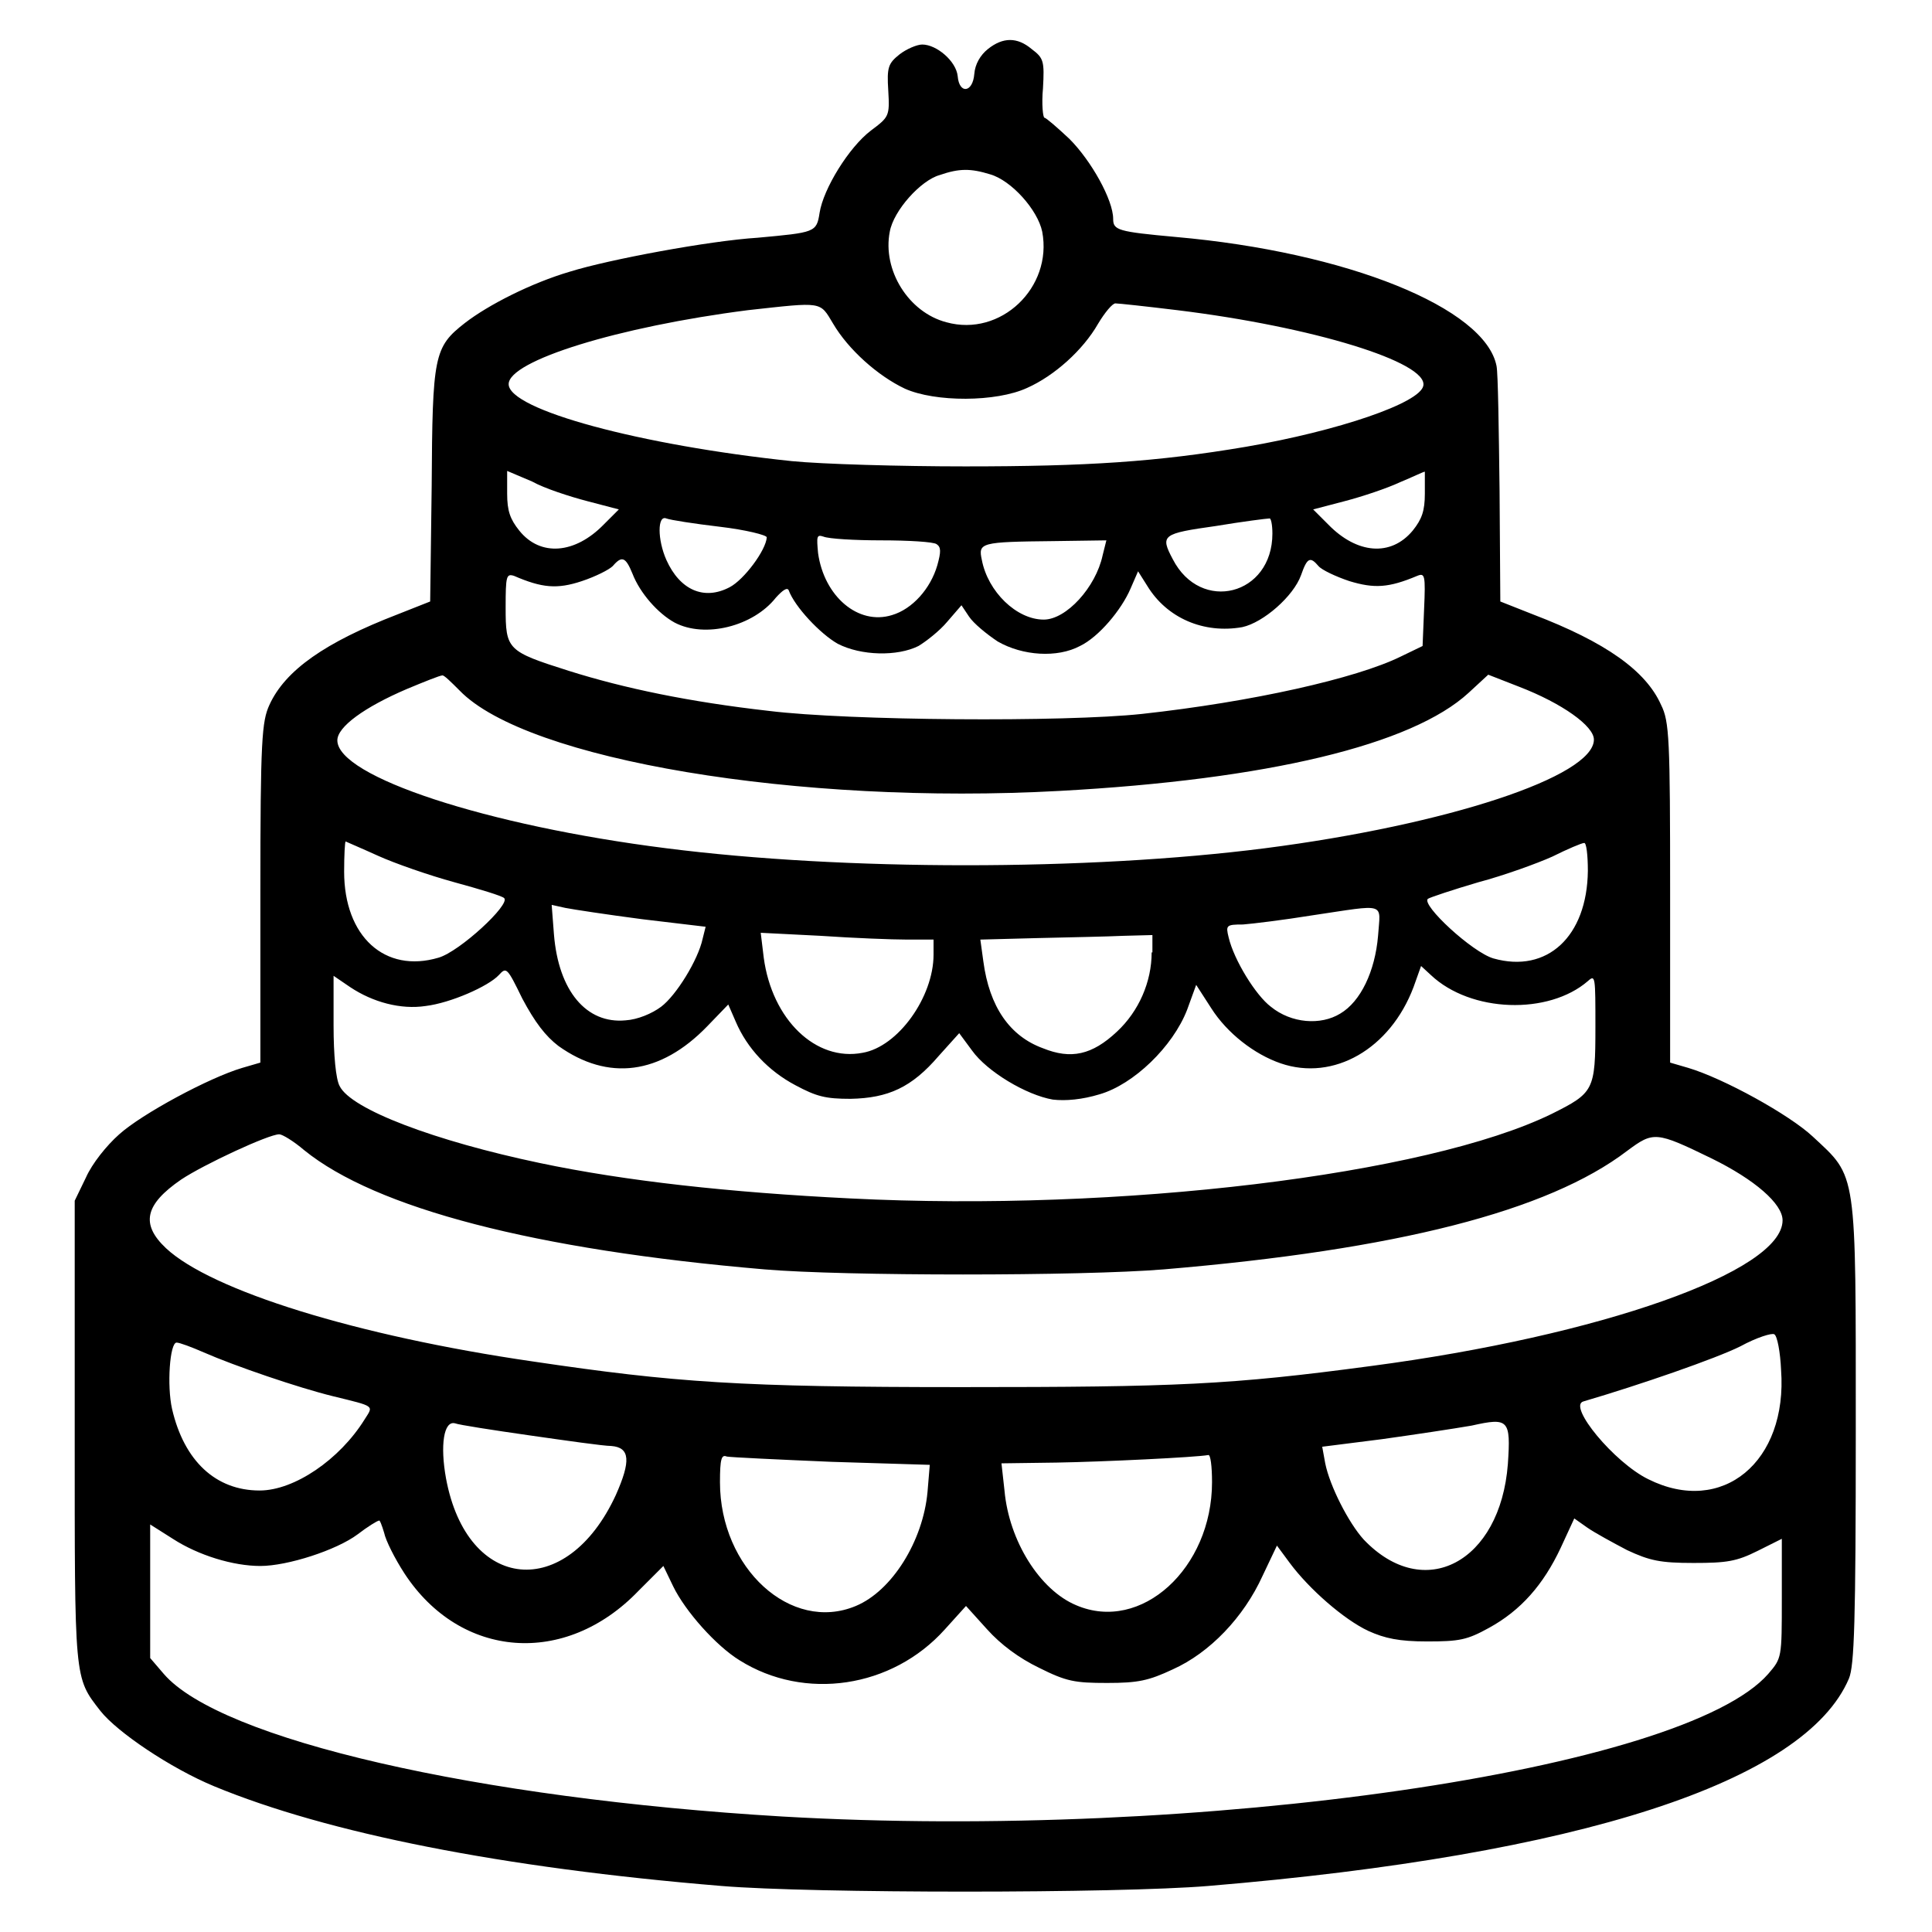
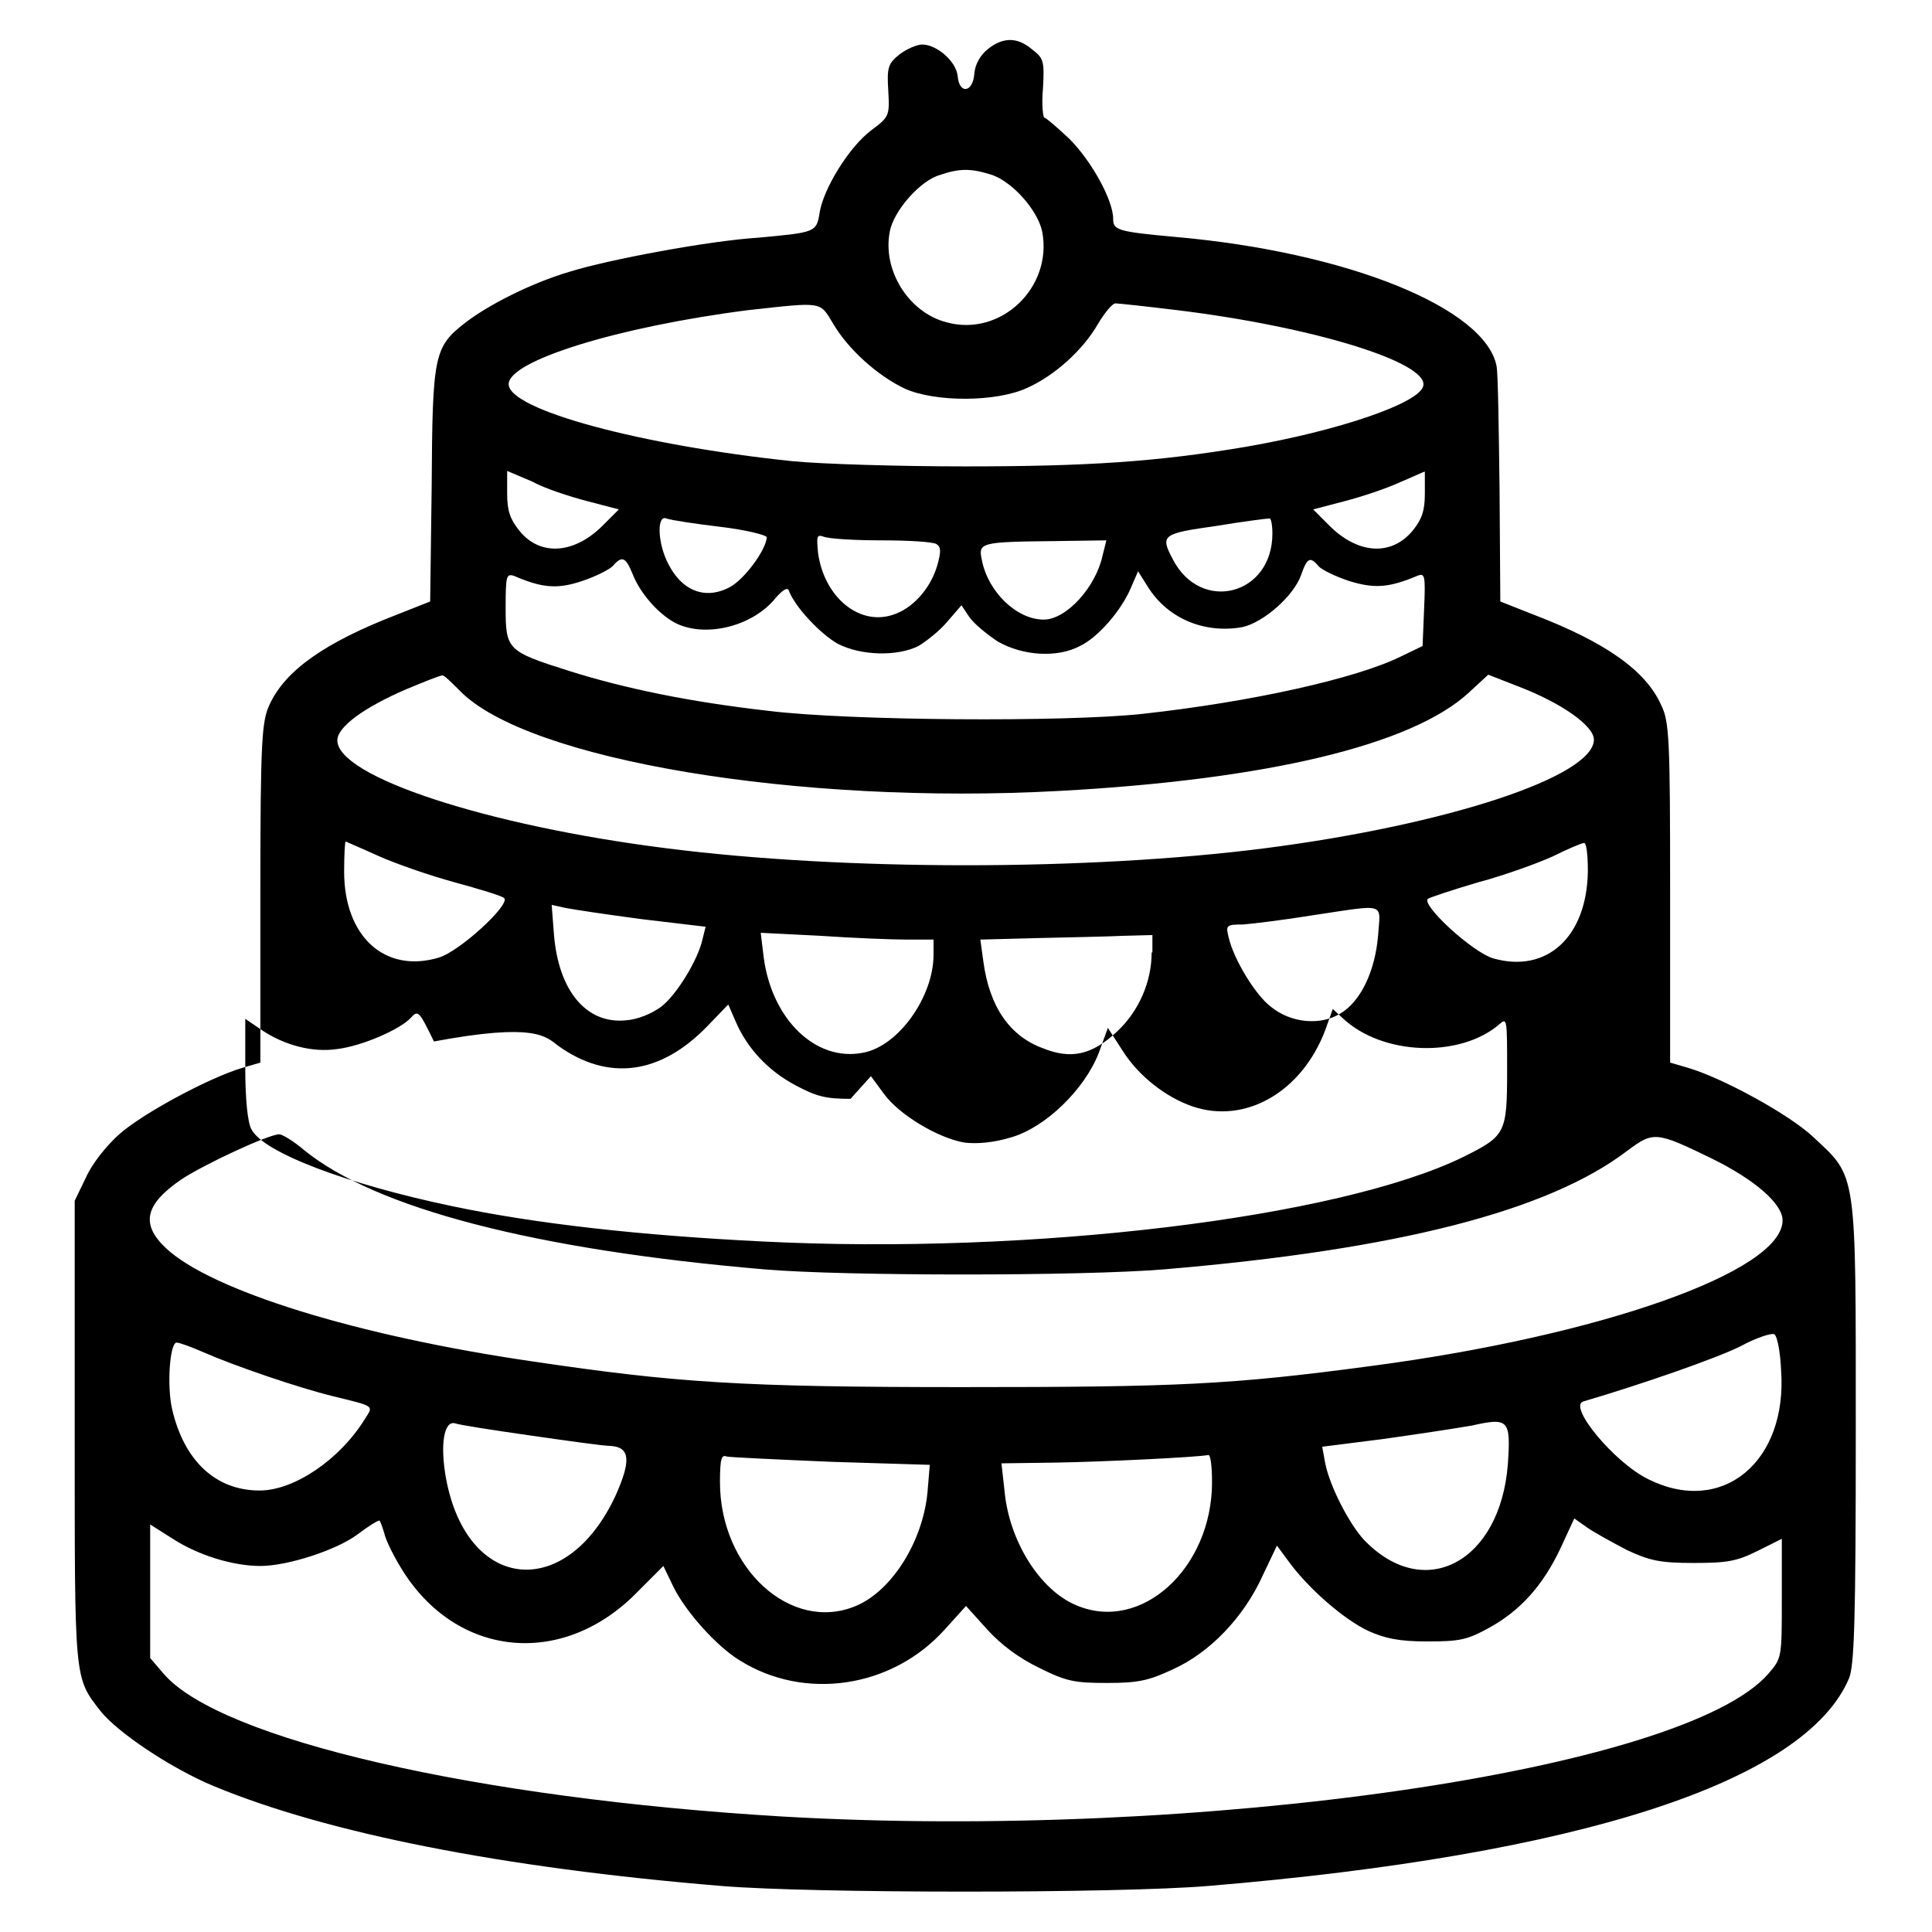
<svg xmlns="http://www.w3.org/2000/svg" version="1.1" x="0px" y="0px" viewBox="0 0 256 256" enable-background="new 0 0 256 256" xml:space="preserve">
  <g>
    <g>
      <g>
-         <path fill="#000000" d="M130.9,6.5c-1,0.8-1.7,2-1.8,3.3c-0.2,2.5-2,2.7-2.2,0.3c-0.2-2-2.8-4.2-4.7-4.2c-0.7,0-2.1,0.6-3,1.3c-1.5,1.2-1.7,1.7-1.5,4.8c0.2,3.4,0.1,3.5-2.3,5.3c-2.9,2.2-6.3,7.7-6.8,10.9c-0.4,2.6-0.6,2.6-8.2,3.3C94,31.9,80.6,34.4,75.5,36c-5.1,1.5-10.8,4.4-13.9,6.8c-4.1,3.2-4.3,4.3-4.4,21.6L57,79.7l-4.3,1.7c-9.6,3.7-14.9,7.4-17,12c-1,2.2-1.2,4.5-1.2,24.9v22.5l-2.4,0.7c-4.4,1.3-13.3,6.1-16.3,8.8c-1.7,1.5-3.6,3.9-4.4,5.7l-1.5,3.1v30.6c0,33.1-0.1,32.5,3.4,37c2.2,2.8,9.3,7.6,15.1,10c15,6.2,38.1,10.8,67.2,13.2c12,1,52.5,1,64.5,0c49.2-4.1,79.1-13.8,84.9-27.5c0.7-1.7,0.9-7.4,0.9-32.7c0-35,0.2-33.6-5.7-39.1c-3.1-2.9-11.8-7.7-16.5-9.1l-2.4-0.7v-22.5c0-20.4-0.1-22.7-1.2-24.9c-2-4.5-7.3-8.3-17-12l-4.3-1.7l-0.1-14.7c-0.1-8.1-0.2-15.5-0.4-16.5c-1.5-7.7-19.8-15.1-42.5-17.1c-7.7-0.7-8.3-0.9-8.3-2.4c0-2.5-2.9-7.7-5.8-10.6c-1.6-1.5-3.1-2.8-3.3-2.8c-0.2,0-0.4-1.8-0.2-3.9c0.2-3.6,0.1-4-1.5-5.2C134.8,4.9,132.9,4.9,130.9,6.5z M131.2,23.1c2.8,0.8,6.3,4.7,6.9,7.6c1.4,7.4-5.5,14-12.7,12c-5-1.3-8.5-6.9-7.5-12c0.5-2.8,4.1-6.8,6.6-7.5C127.1,22.3,128.6,22.3,131.2,23.1z M110.4,42.9c2,3.4,5.9,6.9,9.5,8.6c4,1.8,12.1,1.8,16.2-0.1c3.6-1.6,7.4-5,9.4-8.5c0.9-1.5,1.9-2.7,2.3-2.7s4.1,0.4,8.2,0.9c18,2.2,33.2,6.9,32.6,10c-0.4,2.3-11.3,6-23.5,8.1c-11.8,2-21.1,2.6-37.2,2.6c-8.6,0-19-0.3-23-0.7c-20-2.1-37.5-6.8-37.5-10.2c0-3.1,14.5-7.6,31.7-9.8C109.1,40,108.6,39.9,110.4,42.9z M77.8,66.4l4.2,1.1l-2,2c-3.8,3.9-8.4,4.3-11.2,0.8c-1.2-1.5-1.6-2.6-1.6-4.9v-3l3.3,1.4C72.1,64.7,75.5,65.8,77.8,66.4z M188.8,65.4c0,2.3-0.4,3.4-1.6,4.9c-2.9,3.5-7.4,3.1-11.2-0.8l-2-2l4.2-1.1c2.3-0.6,5.6-1.7,7.3-2.5c1.7-0.7,3.1-1.4,3.3-1.4C188.8,62.4,188.8,63.7,188.8,65.4z M95.4,69.8c3.4,0.4,6.2,1.1,6.2,1.4c-0.1,1.7-3,5.6-4.9,6.6c-3.4,1.8-6.6,0.4-8.4-3.6c-1.2-2.7-1.2-6,0-5.5C88.8,68.9,92,69.4,95.4,69.8z M168.6,70.7c0,8.2-9.5,10.6-13.2,3.4c-1.7-3.2-1.4-3.4,5.7-4.4c3.6-0.6,6.8-1,7.1-1C168.4,68.6,168.6,69.5,168.6,70.7z M116.8,71.6c3.6,0,6.9,0.2,7.3,0.5c0.6,0.4,0.6,1,0.1,2.8c-0.9,3.1-3.3,5.8-6,6.6c-4.5,1.4-9-2.5-9.8-8.2c-0.2-2.2-0.2-2.5,0.7-2.2C109.8,71.4,113.3,71.6,116.8,71.6z M146.1,73.6c-0.9,4.2-4.8,8.5-7.8,8.5c-3.6,0-7.4-3.7-8.2-7.9c-0.5-2.3-0.2-2.4,9.5-2.5l7-0.1L146.1,73.6z M83.8,76c1,2.6,3.4,5.3,5.6,6.5c4,2.1,10.4,0.5,13.4-3.3c0.9-1,1.5-1.4,1.7-1c0.8,2.2,4.2,5.8,6.5,7.1c3.1,1.6,7.9,1.7,10.7,0.3c1-0.6,2.8-2,3.8-3.2l1.9-2.2l1,1.5c0.6,0.9,2.3,2.3,3.8,3.3c3.3,1.9,7.9,2.2,10.9,0.6c2.5-1.2,5.5-4.8,6.7-7.6l1-2.3l1.2,1.9c2.6,4.3,7.5,6.4,12.6,5.5c2.8-0.6,6.8-4.1,7.8-6.9c0.8-2.3,1.2-2.5,2.3-1.2c0.4,0.5,2.3,1.4,4.1,2c3.3,1,5.2,0.9,9-0.7c1-0.4,1.1-0.1,0.9,4.4l-0.2,4.9l-2.9,1.4c-5.9,2.9-19.7,6-34.3,7.6c-10.3,1.1-38.8,0.9-49.4-0.4c-10.6-1.2-19.2-3-26.5-5.3c-8.2-2.6-8.4-2.8-8.4-8.4c0-4.2,0.1-4.5,1.1-4.2c3.7,1.6,5.7,1.8,9,0.7c1.8-0.6,3.6-1.5,4.1-2C82.4,73.6,82.9,73.8,83.8,76z M60.9,91.5c8.9,9.2,44.9,15.2,79.5,13.3c27.6-1.5,46.7-6.1,54.2-13l2.6-2.4l4.1,1.6c5.7,2.2,9.9,5.2,9.9,7c0,4.9-19.5,11.3-43.6,14.4c-23.5,3-55.8,3-79.3,0c-23.8-3-43.6-9.5-43.6-14.3c0-1.8,3.6-4.4,9.2-6.8c2.4-1,4.4-1.8,4.7-1.8C58.8,89.4,59.8,90.4,60.9,91.5z M50.1,113.4c2.2,1,6.8,2.6,10.1,3.5c3.3,0.9,6.3,1.8,6.6,2.1c0.9,0.8-5.9,7.1-8.7,7.9c-7.1,2.1-12.5-2.8-12.5-11.4c0-2.2,0.1-4,0.2-4C46,111.6,47.9,112.4,50.1,113.4z M210.4,115.4c-0.1,8.7-5.4,13.6-12.5,11.6c-2.8-0.8-9.6-7.1-8.7-7.9c0.3-0.2,3.3-1.2,6.7-2.2c3.4-0.9,7.8-2.5,9.8-3.4c2-1,3.9-1.8,4.2-1.8C210.2,111.6,210.4,113.3,210.4,115.4z M85.1,121.8l8.4,1l-0.4,1.6c-0.6,2.8-3.5,7.5-5.5,9c-1.2,0.9-3.1,1.7-4.7,1.8c-5.2,0.5-8.9-3.9-9.5-11.4l-0.3-3.9l1.8,0.4C75.9,120.5,80.5,121.2,85.1,121.8z M182.6,124c-0.4,4.7-2.3,8.7-5,10.3c-2.6,1.6-6.5,1.3-9.2-0.9c-2-1.5-4.9-6.2-5.6-9.2c-0.4-1.6-0.3-1.7,1.9-1.7c1.3-0.1,5.4-0.6,9.1-1.2C183.9,119.8,182.9,119.5,182.6,124z M120.2,124.5h3.5v2c0,5.6-4.7,12.2-9.4,13c-6.2,1.2-12-4.4-13.1-12.6l-0.4-3.3l7.9,0.4C113.1,124.3,118.2,124.5,120.2,124.5z M152.6,126.2c0,3.9-1.7,7.8-4.6,10.5c-3.3,3.1-6.1,3.7-9.8,2.2c-4.4-1.6-7.1-5.5-7.9-11.5l-0.4-2.9l7.6-0.2c4.2-0.1,9.3-0.2,11.4-0.3l3.8-0.1V126.2L152.6,126.2z M74,138.6c6.6,4.7,13.5,3.8,19.7-2.6l2.8-2.9l1,2.3c1.5,3.5,4.3,6.5,7.9,8.4c2.8,1.5,4,1.8,7.3,1.8c5-0.1,8.1-1.5,11.7-5.7l2.7-3l1.7,2.3c2,2.8,7.2,5.9,10.7,6.5c1.7,0.2,3.9,0,6.2-0.7c4.5-1.3,9.7-6.3,11.6-11.2l1.2-3.3l2,3.1c2.1,3.3,5.7,6.1,9.2,7.3c7,2.4,14.5-1.9,17.6-10.1l1-2.8l1.3,1.2c5.3,5,15.6,5.3,20.8,0.8c1-0.9,1-0.6,1,6.1c0,8.4-0.2,8.7-5.8,11.5c-16.6,8.1-57.3,13-92.9,11.2c-16.1-0.8-29.8-2.3-41.2-4.7c-13.8-2.9-25-7.1-26.5-10.2c-0.5-0.9-0.8-4.1-0.8-8v-6.6l2.2,1.5c3,2,6.7,3,10,2.5c3.3-0.4,8.3-2.6,9.7-4.1c1-1.1,1.1-1,3.1,3.1C70.9,135.5,72.3,137.3,74,138.6z M40.3,152.4c9.5,7.7,30.5,13.2,61,15.8c10.5,0.9,42,0.9,52.9,0c30.9-2.6,50.9-7.7,61.4-15.7c3.5-2.6,3.8-2.6,11.2,1c5.7,2.8,9.4,6,9.4,8.2c0,6.8-24.2,15.3-54.5,19.3c-18.7,2.5-25.7,2.8-54.3,2.8c-29.3,0-37.9-0.6-56.8-3.4c-23.4-3.4-42.6-9.4-48.6-15c-3.4-3.2-2.8-5.8,2-9.1c3-2,11.6-6,13-6C37.4,150.3,38.9,151.2,40.3,152.4z M236,181.5c0.9,12.2-7.8,19.4-17.6,14.5c-4.5-2.2-10.7-9.7-8.6-10.3c7.5-2.2,17.6-5.7,20.8-7.3c2.2-1.2,4.2-1.8,4.5-1.6C235.5,177,235.9,179.2,236,181.5z M27,179.2c4.1,1.8,12.6,4.7,17.1,5.8c5.7,1.4,5.4,1.2,4.2,3.1c-3.3,5.3-9.3,9.4-13.9,9.4c-5.8,0-10-3.9-11.6-10.8c-0.7-3.1-0.3-8.8,0.6-8.8C23.8,177.9,25.4,178.5,27,179.2z M199.8,194c-1,13-11.1,18.4-19.1,10c-2-2.2-4.5-7.1-5.1-10.1l-0.4-2.2l7.9-1c4.3-0.6,9.6-1.4,11.9-1.8C199.9,187.8,200.2,188.1,199.8,194z M70.2,190.2c4.9,0.7,9.8,1.4,10.8,1.4c2.5,0.2,2.6,2,0.6,6.5c-6.5,14.1-19.7,12.9-22.5-2.2c-0.8-4.4-0.3-7.7,1.2-7.3C60.8,188.8,65.3,189.5,70.2,190.2z M110.2,193.7l13,0.4l-0.3,3.6c-0.6,6.5-4.7,13.1-9.5,15.1c-8.6,3.6-18-5-18-16.4c0-3.1,0.2-3.7,0.9-3.4C96.8,193.1,103.1,193.4,110.2,193.7z M160.6,196.4c0,11.4-9.4,20-18,16.3c-4.8-2-8.9-8.5-9.5-15.2l-0.4-3.6l7.3-0.1c6.1-0.1,18.5-0.7,20.1-1C160.4,192.7,160.6,194.3,160.6,196.4z M50.9,203.1c0.2,1,1.4,3.4,2.7,5.4c7.4,11.3,21.3,12.4,31,2.3l3.3-3.3l1.3,2.7c1.6,3.3,5.7,7.9,8.8,9.8c8.6,5.4,20.2,3.7,27.2-4.1l2.8-3.1l2.8,3.1c1.8,2,4.2,3.8,6.9,5.1c3.6,1.8,4.7,2,9,2c4.1,0,5.5-0.3,8.7-1.8c4.9-2.2,9.4-6.9,11.9-12.4l1.9-4l1.7,2.3c2.6,3.5,7.2,7.5,10.4,9c2.2,1,4.1,1.4,7.8,1.4c4.3,0,5.3-0.2,8.2-1.8c4.2-2.3,7.2-5.7,9.5-10.6l1.8-3.9l1.7,1.2c1,0.7,3.4,2,5.3,3c3,1.4,4.4,1.7,8.8,1.7c4.4,0,5.7-0.2,8.5-1.6l3.2-1.6v7.9c0,7.9,0,7.9-1.8,10c-11.2,12.8-75.3,22.1-130.6,18.9c-40.4-2.4-74.5-10.2-82-18.9l-1.8-2.1v-8.8v-8.9l3,1.9c3.4,2.2,8,3.6,11.6,3.6c3.6,0,10.1-2.1,12.9-4.2c1.3-1,2.6-1.8,2.8-1.8C50.3,201.3,50.6,202.1,50.9,203.1z" />
+         <path fill="#000000" d="M130.9,6.5c-1,0.8-1.7,2-1.8,3.3c-0.2,2.5-2,2.7-2.2,0.3c-0.2-2-2.8-4.2-4.7-4.2c-0.7,0-2.1,0.6-3,1.3c-1.5,1.2-1.7,1.7-1.5,4.8c0.2,3.4,0.1,3.5-2.3,5.3c-2.9,2.2-6.3,7.7-6.8,10.9c-0.4,2.6-0.6,2.6-8.2,3.3C94,31.9,80.6,34.4,75.5,36c-5.1,1.5-10.8,4.4-13.9,6.8c-4.1,3.2-4.3,4.3-4.4,21.6L57,79.7l-4.3,1.7c-9.6,3.7-14.9,7.4-17,12c-1,2.2-1.2,4.5-1.2,24.9v22.5l-2.4,0.7c-4.4,1.3-13.3,6.1-16.3,8.8c-1.7,1.5-3.6,3.9-4.4,5.7l-1.5,3.1v30.6c0,33.1-0.1,32.5,3.4,37c2.2,2.8,9.3,7.6,15.1,10c15,6.2,38.1,10.8,67.2,13.2c12,1,52.5,1,64.5,0c49.2-4.1,79.1-13.8,84.9-27.5c0.7-1.7,0.9-7.4,0.9-32.7c0-35,0.2-33.6-5.7-39.1c-3.1-2.9-11.8-7.7-16.5-9.1l-2.4-0.7v-22.5c0-20.4-0.1-22.7-1.2-24.9c-2-4.5-7.3-8.3-17-12l-4.3-1.7l-0.1-14.7c-0.1-8.1-0.2-15.5-0.4-16.5c-1.5-7.7-19.8-15.1-42.5-17.1c-7.7-0.7-8.3-0.9-8.3-2.4c0-2.5-2.9-7.7-5.8-10.6c-1.6-1.5-3.1-2.8-3.3-2.8c-0.2,0-0.4-1.8-0.2-3.9c0.2-3.6,0.1-4-1.5-5.2C134.8,4.9,132.9,4.9,130.9,6.5z M131.2,23.1c2.8,0.8,6.3,4.7,6.9,7.6c1.4,7.4-5.5,14-12.7,12c-5-1.3-8.5-6.9-7.5-12c0.5-2.8,4.1-6.8,6.6-7.5C127.1,22.3,128.6,22.3,131.2,23.1z M110.4,42.9c2,3.4,5.9,6.9,9.5,8.6c4,1.8,12.1,1.8,16.2-0.1c3.6-1.6,7.4-5,9.4-8.5c0.9-1.5,1.9-2.7,2.3-2.7s4.1,0.4,8.2,0.9c18,2.2,33.2,6.9,32.6,10c-0.4,2.3-11.3,6-23.5,8.1c-11.8,2-21.1,2.6-37.2,2.6c-8.6,0-19-0.3-23-0.7c-20-2.1-37.5-6.8-37.5-10.2c0-3.1,14.5-7.6,31.7-9.8C109.1,40,108.6,39.9,110.4,42.9z M77.8,66.4l4.2,1.1l-2,2c-3.8,3.9-8.4,4.3-11.2,0.8c-1.2-1.5-1.6-2.6-1.6-4.9v-3l3.3,1.4C72.1,64.7,75.5,65.8,77.8,66.4z M188.8,65.4c0,2.3-0.4,3.4-1.6,4.9c-2.9,3.5-7.4,3.1-11.2-0.8l-2-2l4.2-1.1c2.3-0.6,5.6-1.7,7.3-2.5c1.7-0.7,3.1-1.4,3.3-1.4C188.8,62.4,188.8,63.7,188.8,65.4z M95.4,69.8c3.4,0.4,6.2,1.1,6.2,1.4c-0.1,1.7-3,5.6-4.9,6.6c-3.4,1.8-6.6,0.4-8.4-3.6c-1.2-2.7-1.2-6,0-5.5C88.8,68.9,92,69.4,95.4,69.8z M168.6,70.7c0,8.2-9.5,10.6-13.2,3.4c-1.7-3.2-1.4-3.4,5.7-4.4c3.6-0.6,6.8-1,7.1-1C168.4,68.6,168.6,69.5,168.6,70.7z M116.8,71.6c3.6,0,6.9,0.2,7.3,0.5c0.6,0.4,0.6,1,0.1,2.8c-0.9,3.1-3.3,5.8-6,6.6c-4.5,1.4-9-2.5-9.8-8.2c-0.2-2.2-0.2-2.5,0.7-2.2C109.8,71.4,113.3,71.6,116.8,71.6z M146.1,73.6c-0.9,4.2-4.8,8.5-7.8,8.5c-3.6,0-7.4-3.7-8.2-7.9c-0.5-2.3-0.2-2.4,9.5-2.5l7-0.1L146.1,73.6z M83.8,76c1,2.6,3.4,5.3,5.6,6.5c4,2.1,10.4,0.5,13.4-3.3c0.9-1,1.5-1.4,1.7-1c0.8,2.2,4.2,5.8,6.5,7.1c3.1,1.6,7.9,1.7,10.7,0.3c1-0.6,2.8-2,3.8-3.2l1.9-2.2l1,1.5c0.6,0.9,2.3,2.3,3.8,3.3c3.3,1.9,7.9,2.2,10.9,0.6c2.5-1.2,5.5-4.8,6.7-7.6l1-2.3l1.2,1.9c2.6,4.3,7.5,6.4,12.6,5.5c2.8-0.6,6.8-4.1,7.8-6.9c0.8-2.3,1.2-2.5,2.3-1.2c0.4,0.5,2.3,1.4,4.1,2c3.3,1,5.2,0.9,9-0.7c1-0.4,1.1-0.1,0.9,4.4l-0.2,4.9l-2.9,1.4c-5.9,2.9-19.7,6-34.3,7.6c-10.3,1.1-38.8,0.9-49.4-0.4c-10.6-1.2-19.2-3-26.5-5.3c-8.2-2.6-8.4-2.8-8.4-8.4c0-4.2,0.1-4.5,1.1-4.2c3.7,1.6,5.7,1.8,9,0.7c1.8-0.6,3.6-1.5,4.1-2C82.4,73.6,82.9,73.8,83.8,76z M60.9,91.5c8.9,9.2,44.9,15.2,79.5,13.3c27.6-1.5,46.7-6.1,54.2-13l2.6-2.4l4.1,1.6c5.7,2.2,9.9,5.2,9.9,7c0,4.9-19.5,11.3-43.6,14.4c-23.5,3-55.8,3-79.3,0c-23.8-3-43.6-9.5-43.6-14.3c0-1.8,3.6-4.4,9.2-6.8c2.4-1,4.4-1.8,4.7-1.8C58.8,89.4,59.8,90.4,60.9,91.5z M50.1,113.4c2.2,1,6.8,2.6,10.1,3.5c3.3,0.9,6.3,1.8,6.6,2.1c0.9,0.8-5.9,7.1-8.7,7.9c-7.1,2.1-12.5-2.8-12.5-11.4c0-2.2,0.1-4,0.2-4C46,111.6,47.9,112.4,50.1,113.4z M210.4,115.4c-0.1,8.7-5.4,13.6-12.5,11.6c-2.8-0.8-9.6-7.1-8.7-7.9c0.3-0.2,3.3-1.2,6.7-2.2c3.4-0.9,7.8-2.5,9.8-3.4c2-1,3.9-1.8,4.2-1.8C210.2,111.6,210.4,113.3,210.4,115.4z M85.1,121.8l8.4,1l-0.4,1.6c-0.6,2.8-3.5,7.5-5.5,9c-1.2,0.9-3.1,1.7-4.7,1.8c-5.2,0.5-8.9-3.9-9.5-11.4l-0.3-3.9l1.8,0.4C75.9,120.5,80.5,121.2,85.1,121.8z M182.6,124c-0.4,4.7-2.3,8.7-5,10.3c-2.6,1.6-6.5,1.3-9.2-0.9c-2-1.5-4.9-6.2-5.6-9.2c-0.4-1.6-0.3-1.7,1.9-1.7c1.3-0.1,5.4-0.6,9.1-1.2C183.9,119.8,182.9,119.5,182.6,124z M120.2,124.5h3.5v2c0,5.6-4.7,12.2-9.4,13c-6.2,1.2-12-4.4-13.1-12.6l-0.4-3.3l7.9,0.4C113.1,124.3,118.2,124.5,120.2,124.5z M152.6,126.2c0,3.9-1.7,7.8-4.6,10.5c-3.3,3.1-6.1,3.7-9.8,2.2c-4.4-1.6-7.1-5.5-7.9-11.5l-0.4-2.9l7.6-0.2c4.2-0.1,9.3-0.2,11.4-0.3l3.8-0.1V126.2L152.6,126.2z M74,138.6c6.6,4.7,13.5,3.8,19.7-2.6l2.8-2.9l1,2.3c1.5,3.5,4.3,6.5,7.9,8.4c2.8,1.5,4,1.8,7.3,1.8l2.7-3l1.7,2.3c2,2.8,7.2,5.9,10.7,6.5c1.7,0.2,3.9,0,6.2-0.7c4.5-1.3,9.7-6.3,11.6-11.2l1.2-3.3l2,3.1c2.1,3.3,5.7,6.1,9.2,7.3c7,2.4,14.5-1.9,17.6-10.1l1-2.8l1.3,1.2c5.3,5,15.6,5.3,20.8,0.8c1-0.9,1-0.6,1,6.1c0,8.4-0.2,8.7-5.8,11.5c-16.6,8.1-57.3,13-92.9,11.2c-16.1-0.8-29.8-2.3-41.2-4.7c-13.8-2.9-25-7.1-26.5-10.2c-0.5-0.9-0.8-4.1-0.8-8v-6.6l2.2,1.5c3,2,6.7,3,10,2.5c3.3-0.4,8.3-2.6,9.7-4.1c1-1.1,1.1-1,3.1,3.1C70.9,135.5,72.3,137.3,74,138.6z M40.3,152.4c9.5,7.7,30.5,13.2,61,15.8c10.5,0.9,42,0.9,52.9,0c30.9-2.6,50.9-7.7,61.4-15.7c3.5-2.6,3.8-2.6,11.2,1c5.7,2.8,9.4,6,9.4,8.2c0,6.8-24.2,15.3-54.5,19.3c-18.7,2.5-25.7,2.8-54.3,2.8c-29.3,0-37.9-0.6-56.8-3.4c-23.4-3.4-42.6-9.4-48.6-15c-3.4-3.2-2.8-5.8,2-9.1c3-2,11.6-6,13-6C37.4,150.3,38.9,151.2,40.3,152.4z M236,181.5c0.9,12.2-7.8,19.4-17.6,14.5c-4.5-2.2-10.7-9.7-8.6-10.3c7.5-2.2,17.6-5.7,20.8-7.3c2.2-1.2,4.2-1.8,4.5-1.6C235.5,177,235.9,179.2,236,181.5z M27,179.2c4.1,1.8,12.6,4.7,17.1,5.8c5.7,1.4,5.4,1.2,4.2,3.1c-3.3,5.3-9.3,9.4-13.9,9.4c-5.8,0-10-3.9-11.6-10.8c-0.7-3.1-0.3-8.8,0.6-8.8C23.8,177.9,25.4,178.5,27,179.2z M199.8,194c-1,13-11.1,18.4-19.1,10c-2-2.2-4.5-7.1-5.1-10.1l-0.4-2.2l7.9-1c4.3-0.6,9.6-1.4,11.9-1.8C199.9,187.8,200.2,188.1,199.8,194z M70.2,190.2c4.9,0.7,9.8,1.4,10.8,1.4c2.5,0.2,2.6,2,0.6,6.5c-6.5,14.1-19.7,12.9-22.5-2.2c-0.8-4.4-0.3-7.7,1.2-7.3C60.8,188.8,65.3,189.5,70.2,190.2z M110.2,193.7l13,0.4l-0.3,3.6c-0.6,6.5-4.7,13.1-9.5,15.1c-8.6,3.6-18-5-18-16.4c0-3.1,0.2-3.7,0.9-3.4C96.8,193.1,103.1,193.4,110.2,193.7z M160.6,196.4c0,11.4-9.4,20-18,16.3c-4.8-2-8.9-8.5-9.5-15.2l-0.4-3.6l7.3-0.1c6.1-0.1,18.5-0.7,20.1-1C160.4,192.7,160.6,194.3,160.6,196.4z M50.9,203.1c0.2,1,1.4,3.4,2.7,5.4c7.4,11.3,21.3,12.4,31,2.3l3.3-3.3l1.3,2.7c1.6,3.3,5.7,7.9,8.8,9.8c8.6,5.4,20.2,3.7,27.2-4.1l2.8-3.1l2.8,3.1c1.8,2,4.2,3.8,6.9,5.1c3.6,1.8,4.7,2,9,2c4.1,0,5.5-0.3,8.7-1.8c4.9-2.2,9.4-6.9,11.9-12.4l1.9-4l1.7,2.3c2.6,3.5,7.2,7.5,10.4,9c2.2,1,4.1,1.4,7.8,1.4c4.3,0,5.3-0.2,8.2-1.8c4.2-2.3,7.2-5.7,9.5-10.6l1.8-3.9l1.7,1.2c1,0.7,3.4,2,5.3,3c3,1.4,4.4,1.7,8.8,1.7c4.4,0,5.7-0.2,8.5-1.6l3.2-1.6v7.9c0,7.9,0,7.9-1.8,10c-11.2,12.8-75.3,22.1-130.6,18.9c-40.4-2.4-74.5-10.2-82-18.9l-1.8-2.1v-8.8v-8.9l3,1.9c3.4,2.2,8,3.6,11.6,3.6c3.6,0,10.1-2.1,12.9-4.2c1.3-1,2.6-1.8,2.8-1.8C50.3,201.3,50.6,202.1,50.9,203.1z" />
      </g>
    </g>
  </g>
</svg>